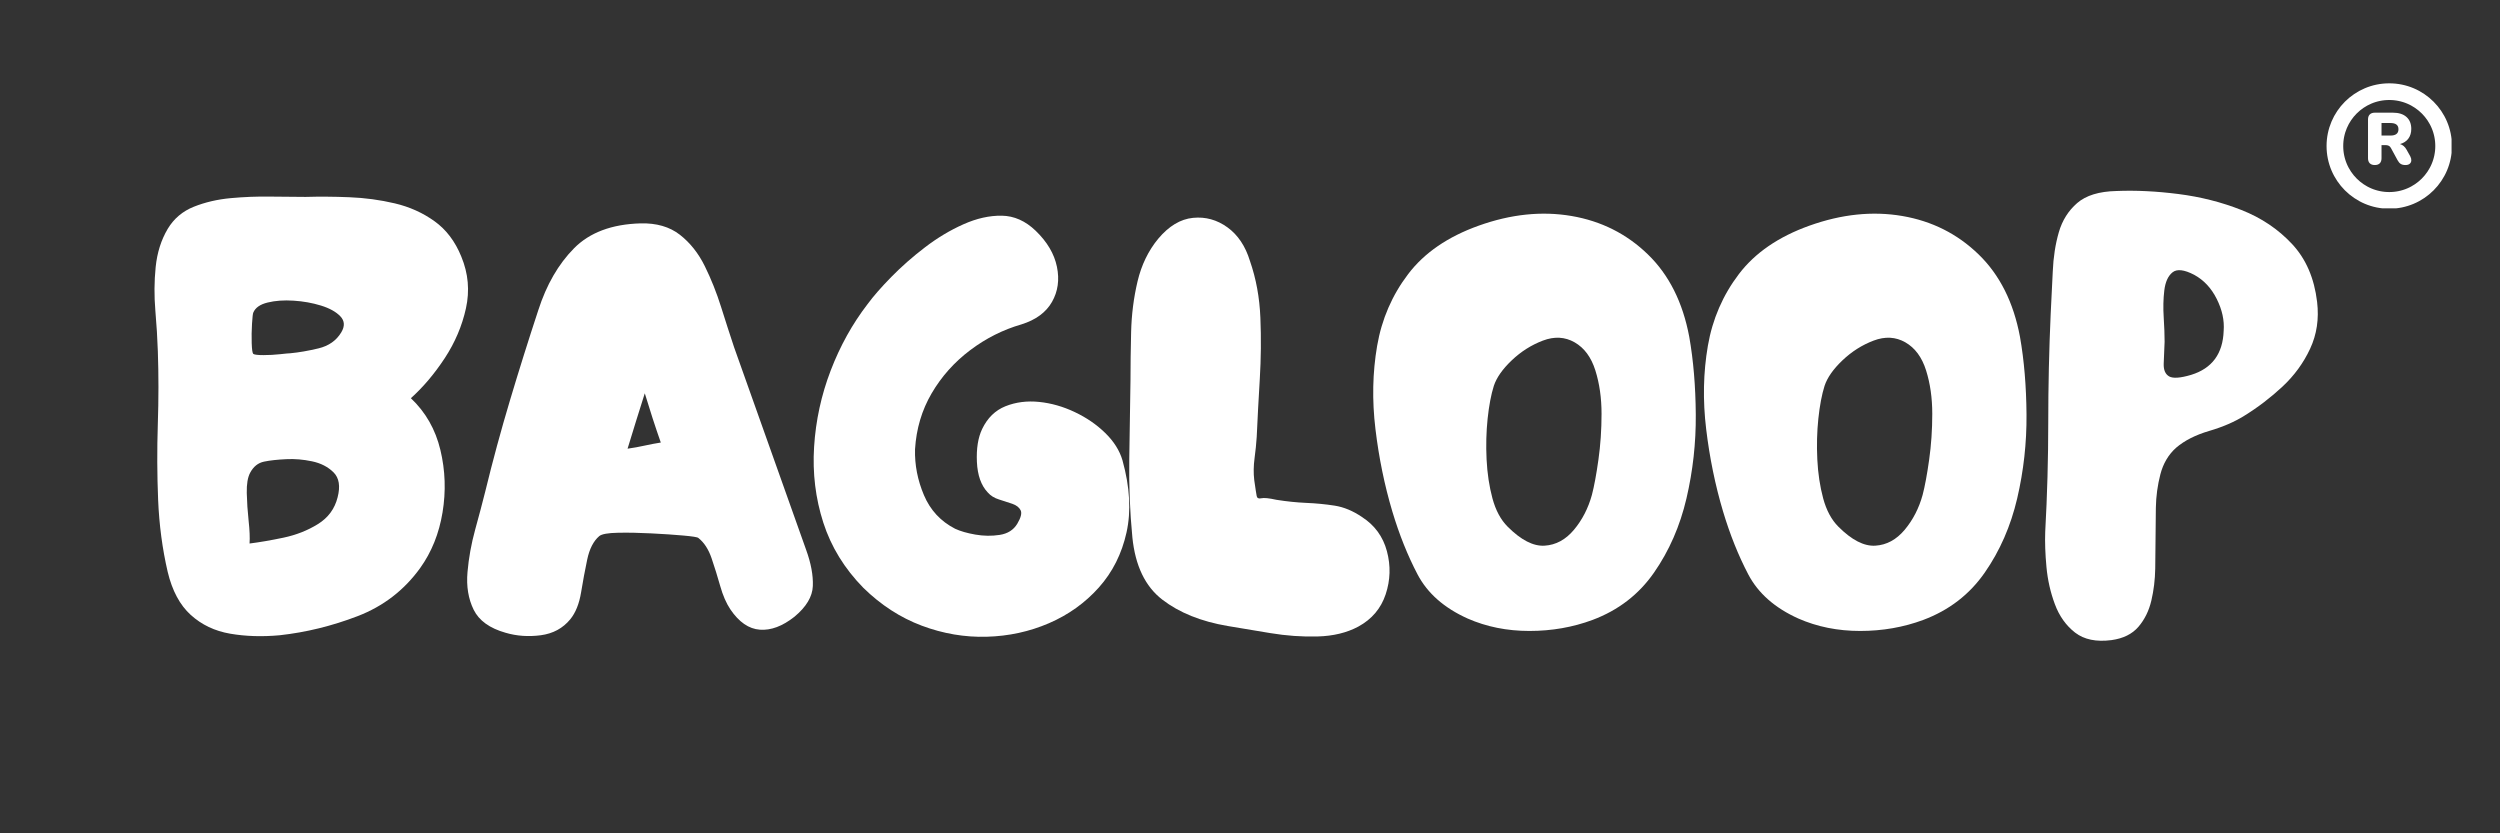
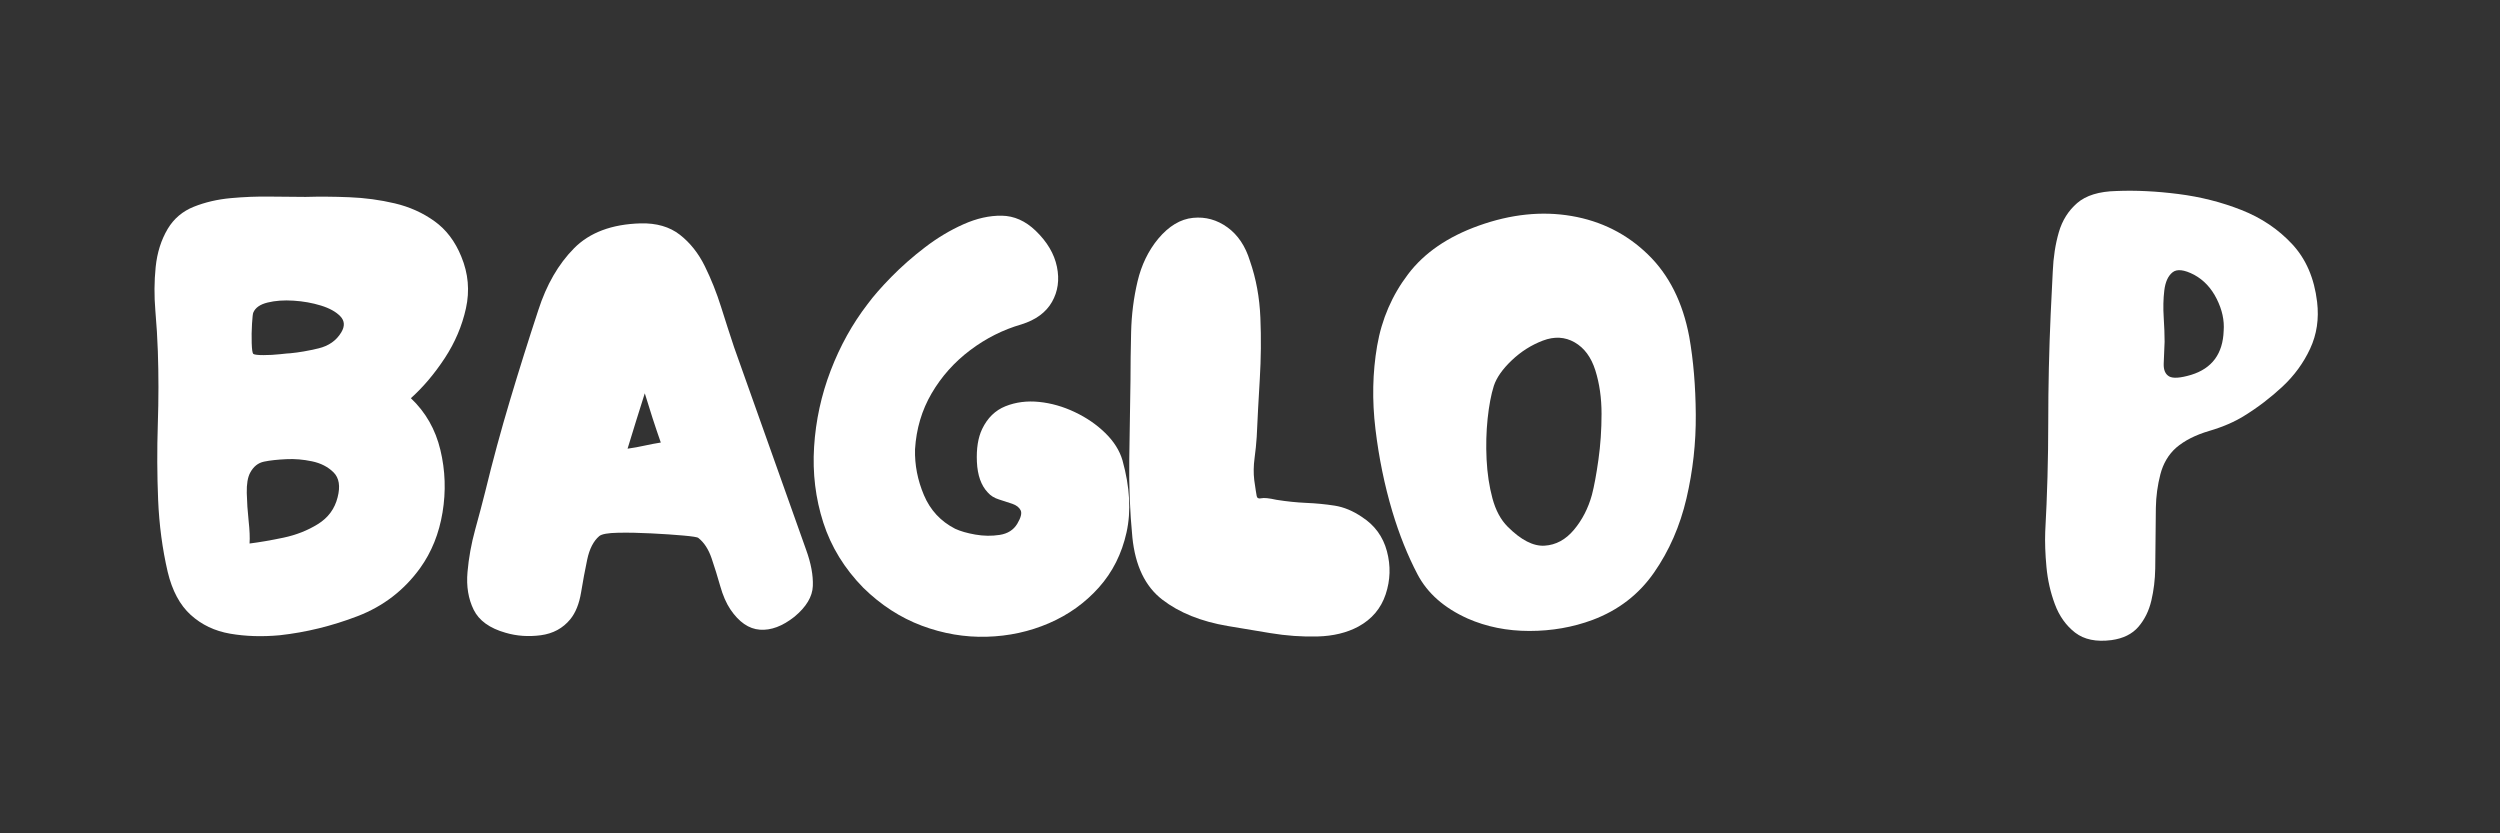
<svg xmlns="http://www.w3.org/2000/svg" version="1.0" preserveAspectRatio="xMidYMid meet" height="500" viewBox="0 0 1125 375" zoomAndPan="magnify" width="1500">
  <rect x="0" y="0" width="1125" height="375" fill="#333333" stroke="none" />
  <defs>
    <g />
    <clipPath id="a86c6b4d6e">
      <path clip-rule="nonzero" d="M 1046.953 37.5 L 1103.203 37.5 L 1103.203 93.75 L 1046.953 93.75 Z M 1046.953 37.5" />
    </clipPath>
    <clipPath id="b590548dd0">
-       <path clip-rule="nonzero" d="M 1075.164 37.5 C 1059.582 37.5 1046.953 50.133 1046.953 65.711 C 1046.953 81.293 1059.582 93.926 1075.164 93.926 C 1090.746 93.926 1103.379 81.293 1103.379 65.711 C 1103.379 50.133 1090.746 37.5 1075.164 37.5 Z M 1075.164 37.5" />
-     </clipPath>
+       </clipPath>
  </defs>
  <g fill-opacity="1" fill="#ffffff">
    <g transform="translate(65.485, 286.409)">
      <g>
        <path d="M 60.391 -0.547 C 52.453 0.18 45.02 -0.051 38.094 -1.25 C 31.164 -2.445 25.254 -5.258 20.359 -9.688 C 15.461 -14.125 12 -20.594 9.969 -29.094 C 7.57 -39.438 6.141 -50.238 5.672 -61.5 C 5.211 -72.77 5.164 -84.082 5.531 -95.438 C 5.906 -106.789 5.91 -117.734 5.547 -128.266 C 5.359 -133.992 4.984 -140.133 4.422 -146.688 C 3.867 -153.238 3.914 -159.75 4.562 -166.219 C 5.219 -172.688 7.02 -178.41 9.969 -183.391 C 12.738 -188.016 16.66 -191.344 21.734 -193.375 C 26.816 -195.406 32.359 -196.695 38.359 -197.25 C 44.367 -197.801 50.328 -198.031 56.234 -197.938 C 62.148 -197.844 67.414 -197.797 72.031 -197.797 C 78.125 -197.984 84.676 -197.938 91.688 -197.656 C 98.707 -197.383 105.539 -196.461 112.188 -194.891 C 118.844 -193.316 124.801 -190.633 130.062 -186.844 C 135.332 -183.062 139.348 -177.754 142.109 -170.922 C 145.254 -163.348 145.945 -155.594 144.188 -147.656 C 142.438 -139.719 139.254 -132.238 134.641 -125.219 C 130.023 -118.195 124.945 -112.195 119.406 -107.219 C 126.051 -100.938 130.477 -93.176 132.688 -83.938 C 134.906 -74.707 135.227 -65.332 133.656 -55.812 C 132.094 -46.301 128.727 -37.945 123.562 -30.75 C 116.352 -20.781 106.977 -13.578 95.438 -9.141 C 83.895 -4.711 72.211 -1.848 60.391 -0.547 Z M 48.484 -127.156 C 49.035 -126.789 50.555 -126.609 53.047 -126.609 C 55.547 -126.609 58.039 -126.742 60.531 -127.016 C 63.02 -127.297 64.547 -127.438 65.109 -127.438 C 68.984 -127.801 73.227 -128.535 77.844 -129.641 C 82.457 -130.754 85.875 -133.16 88.094 -136.859 C 89.758 -139.629 89.617 -142.031 87.672 -144.062 C 85.734 -146.094 82.828 -147.707 78.953 -148.906 C 75.078 -150.102 70.969 -150.836 66.625 -151.109 C 62.281 -151.391 58.398 -151.113 54.984 -150.281 C 51.566 -149.457 49.398 -147.938 48.484 -145.719 C 48.297 -145.352 48.109 -143.691 47.922 -140.734 C 47.742 -137.773 47.695 -134.863 47.781 -132 C 47.875 -129.145 48.109 -127.531 48.484 -127.156 Z M 46.812 -41.828 C 51.25 -42.379 56.328 -43.254 62.047 -44.453 C 67.773 -45.66 72.945 -47.695 77.562 -50.562 C 82.188 -53.426 85.145 -57.441 86.438 -62.609 C 87.727 -67.598 87.125 -71.336 84.625 -73.828 C 82.133 -76.316 78.906 -77.977 74.938 -78.812 C 70.969 -79.645 67.133 -79.969 63.438 -79.781 C 59.375 -79.602 56.004 -79.234 53.328 -78.672 C 50.648 -78.117 48.57 -76.457 47.094 -73.688 C 45.988 -71.656 45.477 -68.609 45.562 -64.547 C 45.656 -60.484 45.93 -56.328 46.391 -52.078 C 46.859 -47.828 47 -44.41 46.812 -41.828 Z M 46.812 -41.828" />
      </g>
    </g>
  </g>
  <g fill-opacity="1" fill="#ffffff">
    <g transform="translate(206.215, 286.409)">
      <g>
        <path d="M 21.328 -1.656 C 14.129 -3.688 9.328 -7.148 6.922 -12.047 C 4.523 -16.941 3.602 -22.57 4.156 -28.938 C 4.707 -35.312 5.859 -41.688 7.609 -48.062 C 9.367 -54.438 10.895 -60.207 12.188 -65.375 C 15.508 -79.039 19.203 -92.66 23.266 -106.234 C 27.328 -119.816 31.578 -133.348 36.016 -146.828 C 39.703 -158.273 45.055 -167.551 52.078 -174.656 C 59.098 -181.77 69.07 -185.516 82 -185.891 C 89.207 -186.078 95.117 -184.367 99.734 -180.766 C 104.348 -177.16 108.086 -172.445 110.953 -166.625 C 113.816 -160.812 116.266 -154.672 118.297 -148.203 C 120.328 -141.742 122.266 -135.742 124.109 -130.203 L 156.516 -39.062 C 158.734 -32.969 159.75 -27.52 159.562 -22.719 C 159.383 -17.914 156.617 -13.297 151.266 -8.859 C 145.898 -4.617 140.723 -2.68 135.734 -3.047 C 130.754 -3.41 126.328 -6.457 122.453 -12.188 C 120.598 -14.957 119.07 -18.469 117.875 -22.719 C 116.676 -26.969 115.383 -31.125 114 -35.188 C 112.613 -39.25 110.629 -42.297 108.047 -44.328 C 107.672 -44.691 105.406 -45.055 101.25 -45.422 C 97.094 -45.797 92.289 -46.117 86.844 -46.391 C 81.395 -46.672 76.41 -46.766 71.891 -46.672 C 67.367 -46.586 64.551 -46.082 63.438 -45.156 C 60.852 -42.938 59.051 -39.426 58.031 -34.625 C 57.02 -29.82 56.098 -24.879 55.266 -19.797 C 54.43 -14.723 52.816 -10.707 50.422 -7.75 C 47.098 -3.688 42.664 -1.285 37.125 -0.547 C 31.582 0.18 26.316 -0.188 21.328 -1.656 Z M 76.188 -84.5 C 78.77 -84.863 81.305 -85.32 83.797 -85.875 C 86.297 -86.426 88.742 -86.891 91.141 -87.266 C 89.848 -90.961 88.602 -94.656 87.406 -98.344 C 86.207 -102.039 85.051 -105.734 83.938 -109.422 C 82.645 -105.359 81.352 -101.25 80.062 -97.094 C 78.77 -92.938 77.477 -88.738 76.188 -84.5 Z M 76.188 -84.5" />
      </g>
    </g>
  </g>
  <g fill-opacity="1" fill="#ffffff">
    <g transform="translate(361.904, 286.409)">
      <g>
        <path d="M 26.594 -21.891 C 18.094 -30.566 12.086 -40.352 8.578 -51.25 C 5.078 -62.145 3.695 -73.504 4.438 -85.328 C 5.176 -97.148 7.664 -108.598 11.906 -119.672 C 16.156 -130.754 21.695 -140.727 28.531 -149.594 C 31.113 -153.102 34.664 -157.164 39.188 -161.781 C 43.719 -166.406 48.754 -170.836 54.297 -175.078 C 59.836 -179.328 65.609 -182.789 71.609 -185.469 C 77.609 -188.145 83.379 -189.438 88.922 -189.344 C 94.461 -189.258 99.539 -187 104.156 -182.562 C 109.332 -177.57 112.52 -172.164 113.719 -166.344 C 114.914 -160.531 114.176 -155.27 111.5 -150.562 C 108.82 -145.852 104.254 -142.484 97.797 -140.453 C 89.484 -138.055 81.77 -134.176 74.656 -128.812 C 67.551 -123.457 61.781 -116.992 57.344 -109.422 C 52.914 -101.848 50.422 -93.445 49.859 -84.219 C 49.68 -77.195 51.02 -70.316 53.875 -63.578 C 56.738 -56.836 61.406 -51.805 67.875 -48.484 C 70.27 -47.367 73.316 -46.488 77.016 -45.844 C 80.711 -45.195 84.359 -45.148 87.953 -45.703 C 91.555 -46.266 94.191 -47.93 95.859 -50.703 C 97.516 -53.473 98.02 -55.504 97.375 -56.797 C 96.727 -58.086 95.477 -59.055 93.625 -59.703 C 91.781 -60.348 89.797 -60.992 87.672 -61.641 C 85.555 -62.285 83.852 -63.348 82.562 -64.828 C 79.602 -67.961 77.984 -72.531 77.703 -78.531 C 77.43 -84.539 78.219 -89.484 80.062 -93.359 C 82.457 -98.348 85.961 -101.766 90.578 -103.609 C 95.203 -105.453 100.238 -106.098 105.688 -105.547 C 111.133 -104.992 116.488 -103.469 121.75 -100.969 C 127.02 -98.477 131.594 -95.336 135.469 -91.547 C 139.344 -87.766 141.926 -83.66 143.219 -79.234 C 146.551 -67.223 147.156 -56.414 145.031 -46.812 C 142.906 -37.207 138.75 -28.941 132.562 -22.016 C 126.375 -15.098 118.891 -9.742 110.109 -5.953 C 101.336 -2.172 92.008 -0.145 82.125 0.125 C 72.25 0.406 62.508 -1.25 52.906 -4.844 C 43.301 -8.445 34.531 -14.129 26.594 -21.891 Z M 26.594 -21.891" />
      </g>
    </g>
  </g>
  <g fill-opacity="1" fill="#ffffff">
    <g transform="translate(504.02, 286.409)">
      <g>
        <path d="M 107.219 -4.438 C 102.039 -1.664 95.941 -0.188 88.922 0 C 81.91 0.188 74.801 -0.316 67.594 -1.516 C 60.395 -2.723 54.023 -3.785 48.484 -4.703 C 36.473 -6.734 26.633 -10.703 18.969 -16.609 C 11.312 -22.523 6.836 -31.859 5.547 -44.609 C 4.43 -56.055 3.969 -67.875 4.156 -80.062 C 4.344 -92.25 4.523 -104.066 4.703 -115.516 C 4.703 -121.984 4.797 -129.141 4.984 -136.984 C 5.172 -144.836 6.141 -152.457 7.891 -159.844 C 9.648 -167.227 12.742 -173.602 17.172 -178.969 C 21.973 -184.688 27.191 -187.82 32.828 -188.375 C 38.461 -188.938 43.633 -187.508 48.344 -184.094 C 53.051 -180.676 56.422 -175.641 58.453 -168.984 C 61.223 -161.047 62.789 -152.504 63.156 -143.359 C 63.531 -134.223 63.441 -125.082 62.891 -115.938 C 62.336 -106.789 61.875 -98.066 61.5 -89.766 C 61.312 -86.805 60.988 -83.617 60.531 -80.203 C 60.07 -76.785 60.023 -73.504 60.391 -70.359 C 60.941 -66.484 61.312 -64.082 61.5 -63.156 C 61.688 -62.238 62.379 -61.914 63.578 -62.188 C 64.773 -62.469 67.035 -62.238 70.359 -61.5 C 74.984 -60.758 79.461 -60.297 83.797 -60.109 C 88.141 -59.93 92.391 -59.52 96.547 -58.875 C 100.703 -58.227 104.812 -56.52 108.875 -53.75 C 114.602 -50.051 118.344 -44.922 120.094 -38.359 C 121.844 -31.805 121.656 -25.344 119.531 -18.969 C 117.414 -12.602 113.312 -7.758 107.219 -4.438 Z M 107.219 -4.438" />
      </g>
    </g>
  </g>
  <g fill-opacity="1" fill="#ffffff">
    <g transform="translate(613.196, 283.929)">
      <g>
        <path d="M 103.469 -4.969 C 94.562 -1.656 85.082 0 75.031 0 C 64.988 0 55.723 -1.863 47.234 -5.594 C 36.66 -10.352 29.145 -16.977 24.688 -25.469 C 20.238 -33.969 16.461 -43.395 13.359 -53.75 C 9.836 -65.562 7.301 -77.938 5.75 -90.875 C 4.195 -103.82 4.453 -116.301 6.516 -128.312 C 8.586 -140.332 13.25 -151.102 20.5 -160.625 C 27.75 -170.156 38.316 -177.406 52.203 -182.375 C 66.703 -187.562 80.629 -189.016 93.984 -186.734 C 107.348 -184.453 118.789 -178.703 128.312 -169.484 C 137.844 -160.266 144.062 -147.891 146.969 -132.359 C 148.832 -121.797 149.812 -110.145 149.906 -97.406 C 150.008 -84.664 148.613 -72.082 145.719 -59.656 C 142.82 -47.227 137.953 -36.094 131.109 -26.25 C 124.273 -16.414 115.062 -9.32 103.469 -4.969 Z M 65.25 -46.922 C 71.258 -40.91 76.801 -38.062 81.875 -38.375 C 86.945 -38.688 91.348 -41.066 95.078 -45.516 C 98.805 -49.973 101.5 -55.203 103.156 -61.203 C 104.188 -65.141 105.164 -70.422 106.094 -77.047 C 107.031 -83.68 107.5 -90.57 107.5 -97.719 C 107.5 -104.863 106.566 -111.383 104.703 -117.281 C 102.836 -123.188 99.734 -127.383 95.391 -129.875 C 91.035 -132.363 86.27 -132.625 81.094 -130.656 C 75.914 -128.688 71.254 -125.734 67.109 -121.797 C 62.961 -117.859 60.27 -114.023 59.031 -110.297 C 57.789 -106.359 56.859 -101.438 56.234 -95.531 C 55.617 -89.633 55.461 -83.523 55.766 -77.203 C 56.078 -70.891 56.957 -65.039 58.406 -59.656 C 59.863 -54.27 62.145 -50.023 65.25 -46.922 Z M 65.25 -46.922" />
      </g>
    </g>
  </g>
  <g fill-opacity="1" fill="#ffffff">
    <g transform="translate(762.022, 283.929)">
      <g>
-         <path d="M 103.469 -4.969 C 94.562 -1.656 85.082 0 75.031 0 C 64.988 0 55.723 -1.863 47.234 -5.594 C 36.66 -10.352 29.145 -16.977 24.688 -25.469 C 20.238 -33.969 16.461 -43.395 13.359 -53.75 C 9.836 -65.562 7.301 -77.938 5.75 -90.875 C 4.195 -103.82 4.453 -116.301 6.516 -128.312 C 8.586 -140.332 13.25 -151.102 20.5 -160.625 C 27.75 -170.156 38.316 -177.406 52.203 -182.375 C 66.703 -187.562 80.629 -189.016 93.984 -186.734 C 107.348 -184.453 118.789 -178.703 128.312 -169.484 C 137.844 -160.266 144.062 -147.891 146.969 -132.359 C 148.832 -121.797 149.812 -110.145 149.906 -97.406 C 150.008 -84.664 148.613 -72.082 145.719 -59.656 C 142.82 -47.227 137.953 -36.094 131.109 -26.25 C 124.273 -16.414 115.062 -9.32 103.469 -4.969 Z M 65.25 -46.922 C 71.258 -40.91 76.801 -38.062 81.875 -38.375 C 86.945 -38.688 91.348 -41.066 95.078 -45.516 C 98.805 -49.973 101.5 -55.203 103.156 -61.203 C 104.188 -65.141 105.164 -70.422 106.094 -77.047 C 107.031 -83.68 107.5 -90.57 107.5 -97.719 C 107.5 -104.863 106.566 -111.383 104.703 -117.281 C 102.836 -123.188 99.734 -127.383 95.391 -129.875 C 91.035 -132.363 86.27 -132.625 81.094 -130.656 C 75.914 -128.688 71.254 -125.734 67.109 -121.797 C 62.961 -117.859 60.27 -114.023 59.031 -110.297 C 57.789 -106.359 56.859 -101.438 56.234 -95.531 C 55.617 -89.633 55.461 -83.523 55.766 -77.203 C 56.078 -70.891 56.957 -65.039 58.406 -59.656 C 59.863 -54.27 62.145 -50.023 65.25 -46.922 Z M 65.25 -46.922" />
-       </g>
+         </g>
    </g>
  </g>
  <g fill-opacity="1" fill="#ffffff">
    <g transform="translate(916.291, 288.313)">
      <g>
        <path d="M 33.906 -0.266 C 27.031 0.629 21.555 -0.5 17.484 -3.656 C 13.422 -6.82 10.395 -11.07 8.406 -16.406 C 6.414 -21.738 5.148 -27.344 4.609 -33.219 C 4.066 -39.102 3.883 -44.395 4.062 -49.094 C 4.969 -65.551 5.422 -81.914 5.422 -98.188 C 5.422 -114.469 5.785 -130.75 6.516 -147.031 C 6.867 -153.352 7.18 -159.723 7.453 -166.141 C 7.723 -172.566 8.629 -178.445 10.172 -183.781 C 11.711 -189.113 14.469 -193.5 18.438 -196.938 C 22.414 -200.375 28.297 -202.18 36.078 -202.359 C 44.754 -202.723 54.066 -202.27 64.016 -201 C 73.961 -199.738 83.41 -197.344 92.359 -193.812 C 101.316 -190.289 108.914 -185.18 115.156 -178.484 C 121.395 -171.797 125.145 -163.117 126.406 -152.453 C 127.312 -144.859 126.27 -137.848 123.281 -131.422 C 120.301 -125.004 116.145 -119.305 110.812 -114.328 C 105.477 -109.359 99.738 -104.977 93.594 -101.188 C 89.25 -98.469 84 -96.203 77.844 -94.391 C 71.695 -92.586 66.727 -90.062 62.938 -86.812 C 59.5 -83.727 57.145 -79.742 55.875 -74.859 C 54.613 -69.984 53.938 -64.969 53.844 -59.812 C 53.75 -54.656 53.703 -50 53.703 -45.844 C 53.703 -41.863 53.656 -37.383 53.562 -32.406 C 53.477 -27.438 52.895 -22.645 51.812 -18.031 C 50.727 -13.426 48.785 -9.492 45.984 -6.234 C 43.18 -2.984 39.156 -0.992 33.906 -0.266 Z M 69.719 -119.625 C 79.125 -122.52 84.004 -129.125 84.359 -139.438 C 84.723 -144.133 83.68 -148.922 81.234 -153.797 C 78.797 -158.68 75.41 -162.301 71.078 -164.656 C 66.555 -167.008 63.301 -167.367 61.312 -165.734 C 59.32 -164.109 58.098 -161.395 57.641 -157.594 C 57.191 -153.801 57.102 -149.781 57.375 -145.531 C 57.645 -141.281 57.781 -137.617 57.781 -134.547 C 57.602 -130.742 57.469 -127.441 57.375 -124.641 C 57.281 -121.836 58.094 -119.938 59.812 -118.938 C 61.531 -117.945 64.832 -118.176 69.719 -119.625 Z M 69.719 -119.625" />
      </g>
    </g>
  </g>
  <g clip-path="url(#a86c6b4d6e)">
    <g clip-path="url(#b590548dd0)">
-       <path stroke-miterlimit="4" stroke-opacity="1" stroke-width="20" stroke="#ffffff" d="M 37.617 0 C 16.841 0 0.002 16.844 0.002 37.615 C 0.002 58.391 16.841 75.234 37.617 75.234 C 58.393 75.234 75.237 58.391 75.237 37.615 C 75.237 16.844 58.393 0 37.617 0 Z M 37.617 0" stroke-linejoin="miter" fill="none" transform="matrix(0.75, 0, 0, 0.75, 1046.951, 37.5)" stroke-linecap="butt" />
-     </g>
+       </g>
  </g>
  <g fill-opacity="1" fill="#ffffff">
    <g transform="translate(1063.496, 73.97)">
      <g>
-         <path d="M 5.141 0.297 C 4.18 0.297 3.438 0.035 2.906 -0.484 C 2.375 -1.016 2.109 -1.773 2.109 -2.766 L 2.109 -20.203 C 2.109 -21.191 2.375 -21.945 2.906 -22.469 C 3.438 -23 4.195 -23.266 5.188 -23.266 L 13.297 -23.266 C 15.941 -23.266 17.984 -22.617 19.422 -21.328 C 20.859 -20.047 21.578 -18.258 21.578 -15.969 C 21.578 -14.227 21.141 -12.77 20.266 -11.594 C 19.398 -10.414 18.145 -9.598 16.5 -9.141 C 17.727 -8.805 18.719 -7.957 19.469 -6.594 L 21.125 -3.625 C 21.469 -2.969 21.625 -2.344 21.594 -1.75 C 21.562 -1.156 21.328 -0.664 20.891 -0.281 C 20.453 0.102 19.801 0.297 18.938 0.297 C 18.082 0.297 17.383 0.129 16.844 -0.203 C 16.301 -0.547 15.82 -1.102 15.406 -1.875 L 12.406 -7.391 C 12.145 -7.879 11.812 -8.211 11.406 -8.391 C 11 -8.578 10.531 -8.672 10 -8.672 L 8.188 -8.672 L 8.188 -2.766 C 8.188 -1.773 7.926 -1.016 7.406 -0.484 C 6.895 0.035 6.141 0.297 5.141 0.297 Z M 8.188 -12.969 L 12.203 -12.969 C 14.609 -12.969 15.812 -13.914 15.812 -15.812 C 15.812 -17.676 14.609 -18.609 12.203 -18.609 L 8.188 -18.609 Z M 8.188 -12.969" />
-       </g>
+         </g>
    </g>
  </g>
</svg>